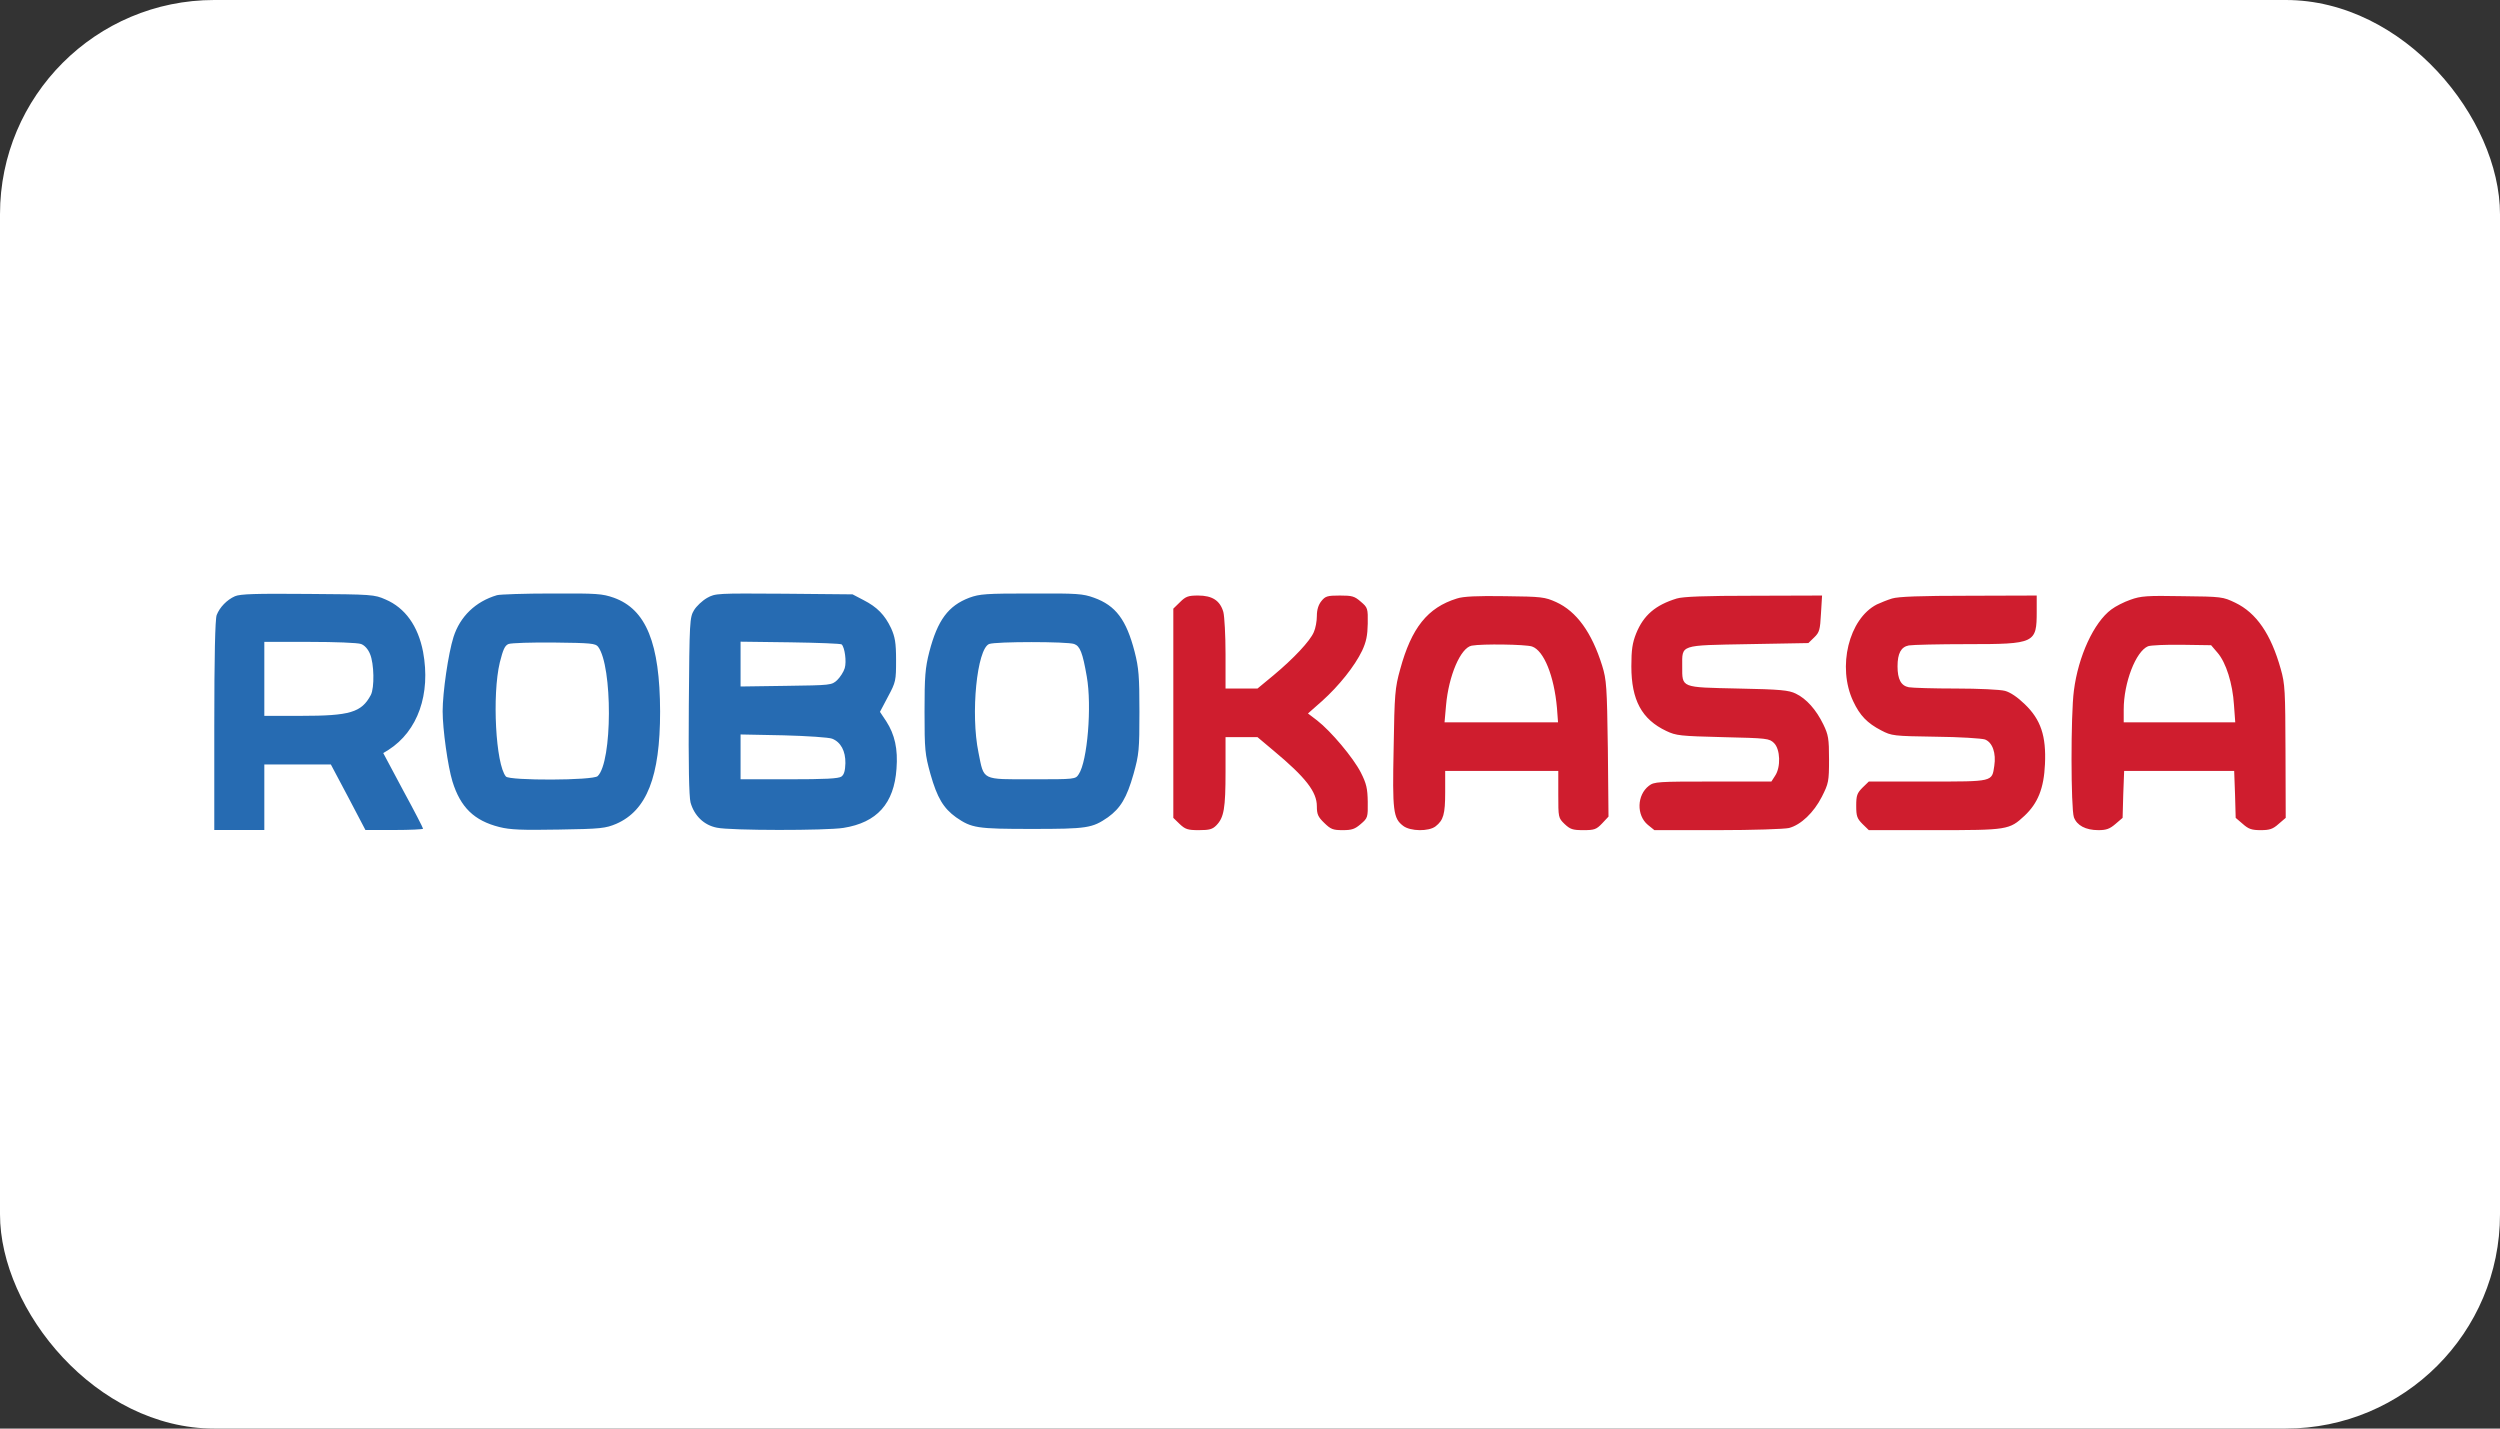
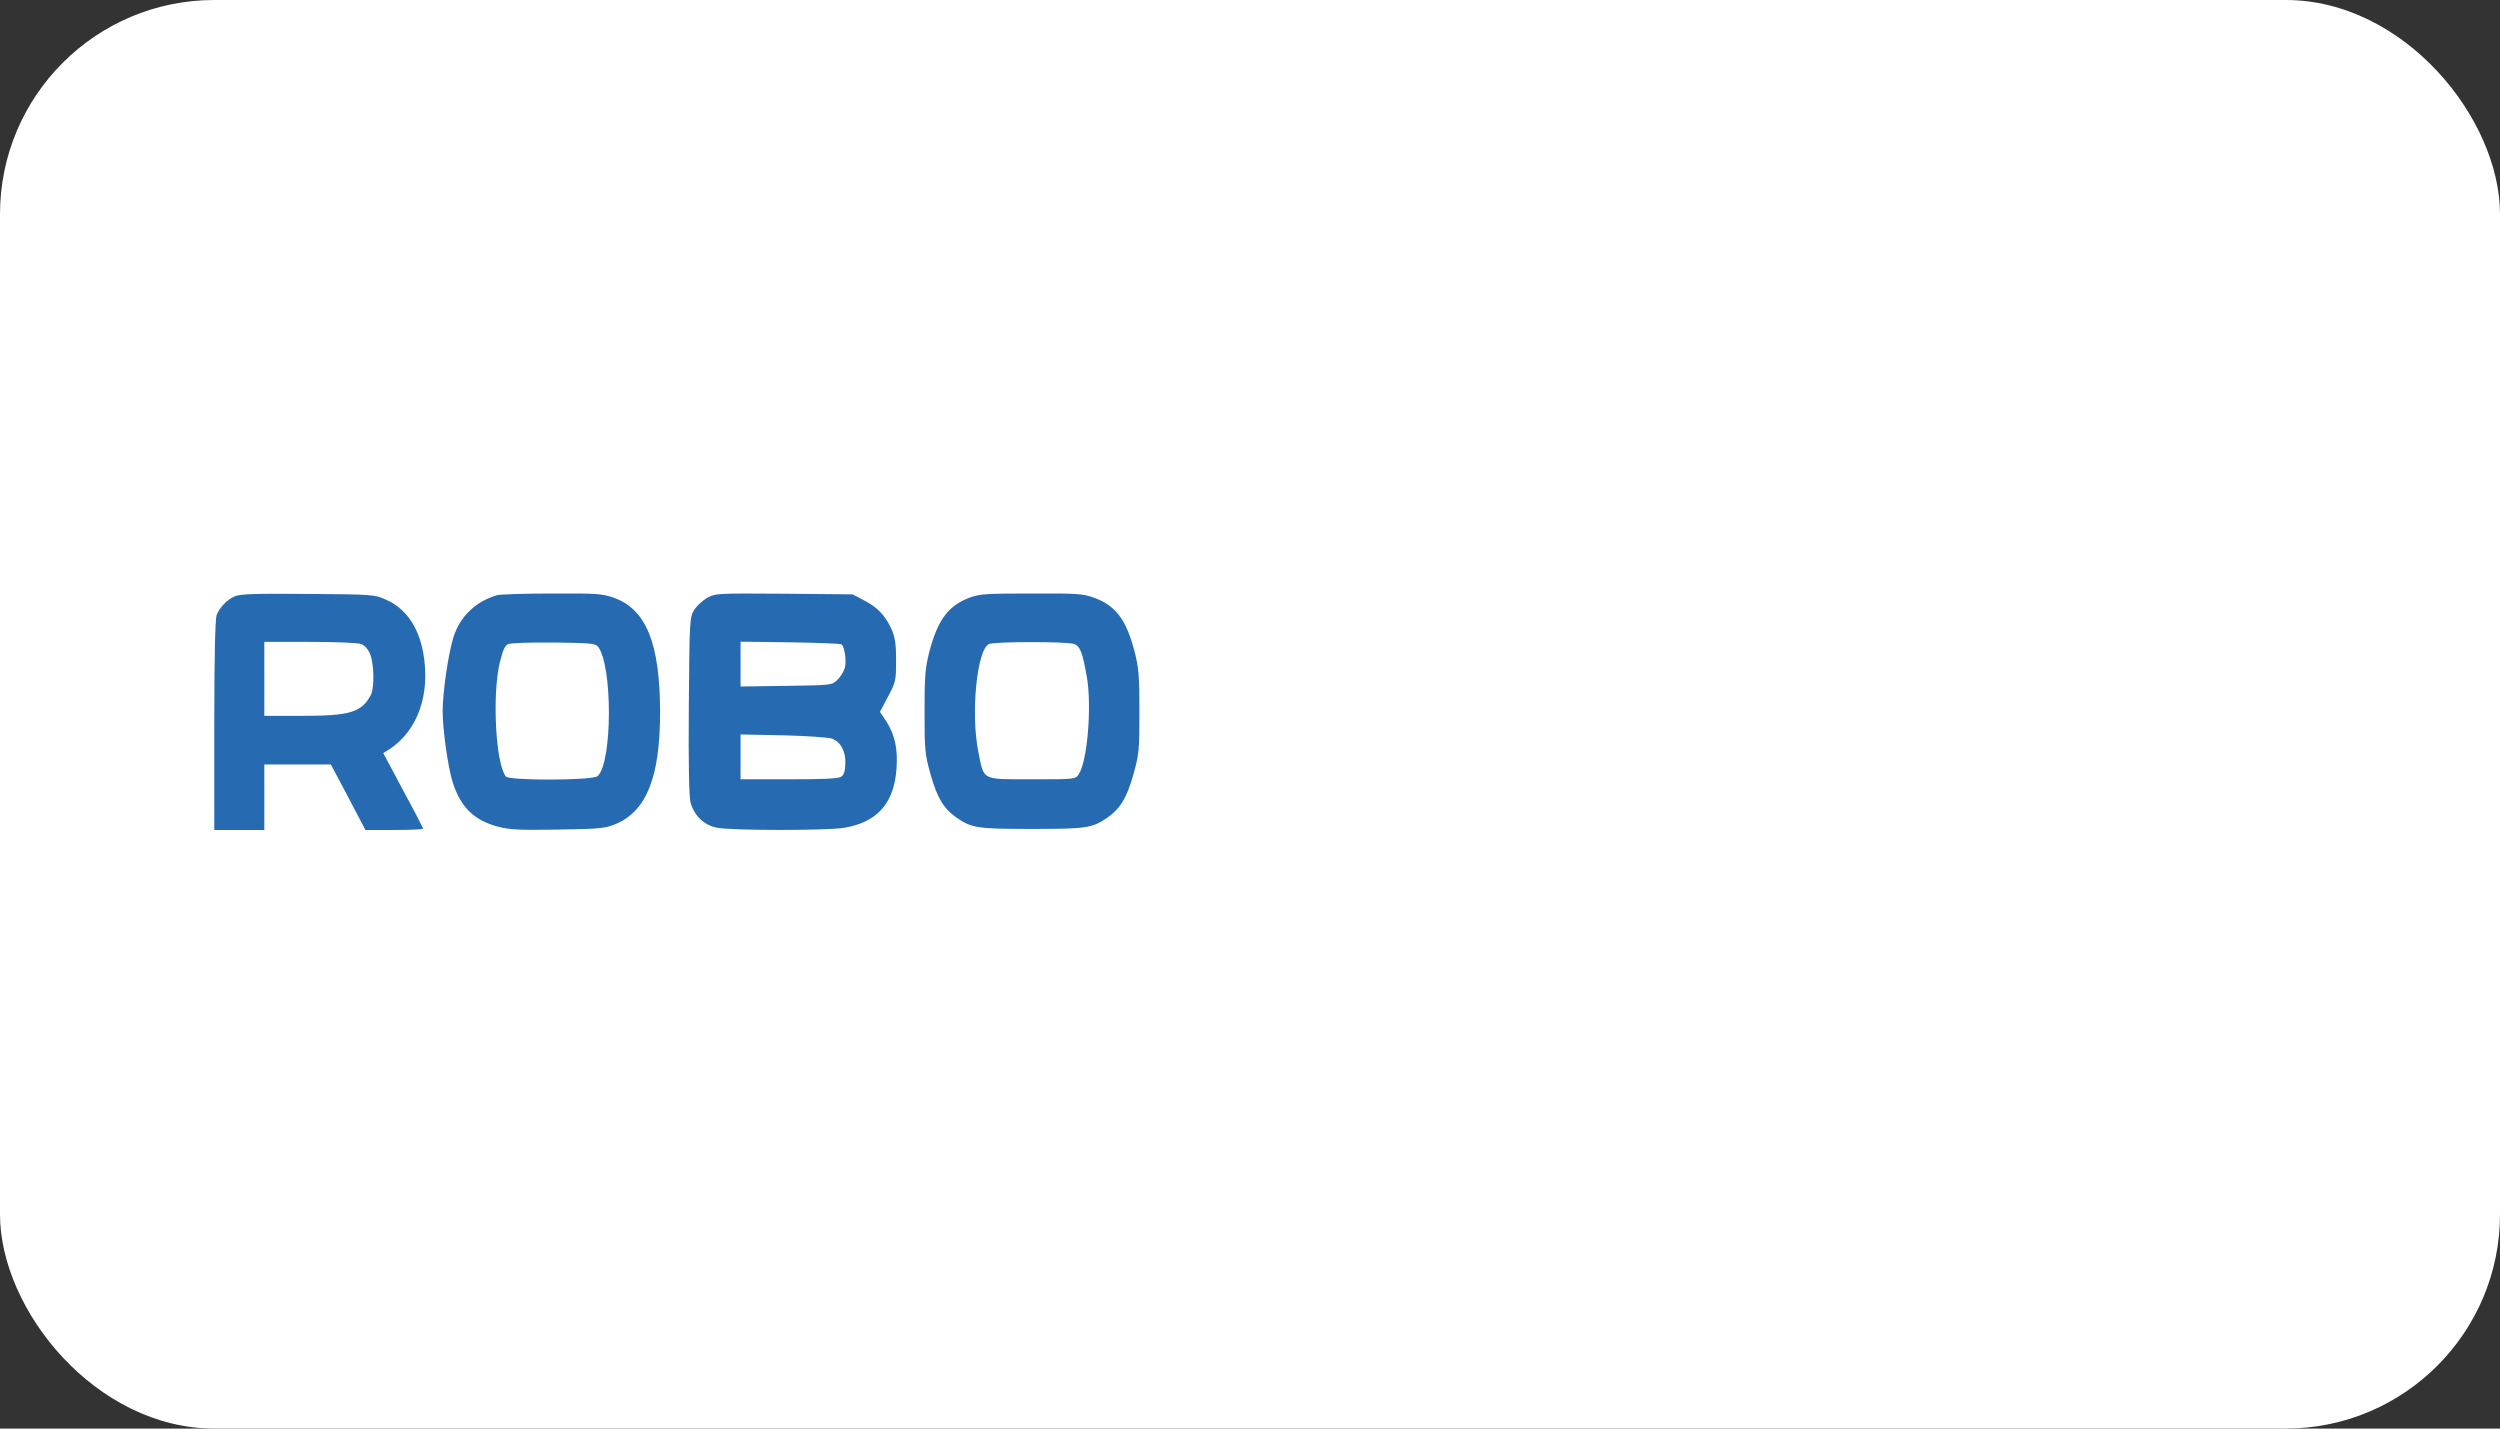
<svg xmlns="http://www.w3.org/2000/svg" width="70" height="40" viewBox="0 0 70 40" fill="none">
  <rect x="0" y="0" width="70" height="40" fill="#333333" stroke="none" />
  <rect width="70" height="40" rx="6" fill="white" />
  <g clip-path="url(#clip0_2_228)">
    <path d="M6.578 16.695C6.353 16.795 6.152 17.003 6.067 17.221C6.024 17.334 6 18.387 6 20.316V23.24H7.401V21.405H9.264L9.751 22.323L10.232 23.24H11.042C11.48 23.24 11.846 23.222 11.846 23.204C11.846 23.181 11.596 22.695 11.286 22.127L10.731 21.086L10.877 20.997C11.7 20.47 12.065 19.435 11.846 18.251C11.706 17.529 11.346 17.02 10.792 16.784C10.482 16.648 10.427 16.642 8.618 16.63C7.157 16.618 6.725 16.63 6.578 16.695ZM10.11 18.032C10.208 18.068 10.305 18.174 10.36 18.31C10.476 18.577 10.488 19.257 10.384 19.458C10.122 19.95 9.8 20.044 8.424 20.044H7.401V17.973H8.673C9.373 17.973 10.019 17.997 10.11 18.032ZM13.916 16.665C13.313 16.843 12.881 17.263 12.698 17.837C12.552 18.299 12.394 19.387 12.394 19.914C12.394 20.423 12.54 21.459 12.668 21.879C12.893 22.607 13.277 22.979 13.983 23.157C14.287 23.234 14.61 23.246 15.645 23.228C16.833 23.21 16.954 23.192 17.253 23.068C18.111 22.695 18.483 21.748 18.483 19.926C18.477 18.009 18.093 17.062 17.186 16.736C16.863 16.624 16.723 16.612 15.45 16.618C14.689 16.618 14.001 16.642 13.916 16.665ZM16.747 18.109C17.155 18.654 17.149 21.334 16.735 21.731C16.613 21.855 14.269 21.861 14.166 21.743C13.88 21.405 13.776 19.458 13.995 18.547C14.086 18.186 14.135 18.074 14.239 18.032C14.312 18.003 14.89 17.985 15.518 17.991C16.547 18.003 16.674 18.015 16.747 18.109ZM19.798 16.742C19.664 16.819 19.5 16.973 19.433 17.085C19.311 17.287 19.305 17.393 19.287 19.76C19.274 21.411 19.293 22.305 19.335 22.47C19.439 22.837 19.707 23.104 20.072 23.175C20.45 23.258 23.135 23.258 23.616 23.181C24.554 23.033 25.035 22.5 25.102 21.524C25.145 20.973 25.053 20.565 24.816 20.198L24.639 19.932L24.864 19.506C25.084 19.097 25.09 19.056 25.09 18.482C25.09 17.991 25.059 17.831 24.95 17.588C24.773 17.216 24.56 16.997 24.176 16.801L23.872 16.642L21.954 16.624C20.054 16.612 20.036 16.612 19.798 16.742ZM23.567 18.044C23.653 18.127 23.707 18.523 23.653 18.707C23.622 18.813 23.525 18.961 23.44 19.044C23.287 19.186 23.263 19.186 22.009 19.204L20.736 19.222V17.967L22.13 17.985C22.898 17.997 23.543 18.02 23.567 18.044ZM23.299 20.683C23.543 20.778 23.677 21.032 23.671 21.37C23.665 21.583 23.634 21.689 23.561 21.743C23.482 21.802 23.099 21.82 22.094 21.82H20.736V20.565L21.942 20.589C22.599 20.606 23.214 20.648 23.299 20.683ZM27.142 16.736C26.551 16.961 26.253 17.363 26.021 18.251C25.906 18.701 25.887 18.938 25.887 19.926C25.887 21.003 25.9 21.121 26.052 21.672C26.241 22.34 26.417 22.63 26.77 22.885C27.209 23.186 27.343 23.21 28.895 23.21C30.448 23.21 30.582 23.186 31.021 22.885C31.374 22.63 31.55 22.34 31.739 21.672C31.892 21.121 31.904 21.003 31.904 19.926C31.904 18.938 31.885 18.701 31.77 18.251C31.538 17.352 31.24 16.955 30.631 16.736C30.32 16.624 30.168 16.612 28.877 16.618C27.605 16.618 27.434 16.63 27.142 16.736ZM30.077 18.032C30.241 18.091 30.314 18.275 30.43 18.944C30.576 19.766 30.448 21.317 30.205 21.677C30.113 21.82 30.107 21.82 28.895 21.82C27.471 21.82 27.556 21.861 27.398 21.074C27.172 19.985 27.355 18.168 27.696 18.032C27.879 17.961 29.882 17.961 30.077 18.032Z" fill="#266BB2" />
-     <path d="M33.042 16.858L32.853 17.042V22.9L33.03 23.072C33.188 23.22 33.255 23.244 33.566 23.244C33.864 23.244 33.95 23.22 34.059 23.108C34.272 22.889 34.315 22.634 34.315 21.604V20.64H35.21L35.661 21.019C36.562 21.77 36.872 22.172 36.872 22.575C36.872 22.8 36.903 22.871 37.079 23.042C37.262 23.22 37.323 23.244 37.597 23.244C37.853 23.244 37.938 23.214 38.102 23.072C38.297 22.906 38.303 22.883 38.297 22.451C38.291 22.078 38.261 21.942 38.102 21.628C37.889 21.214 37.268 20.474 36.879 20.172L36.623 19.977L37.019 19.628C37.493 19.202 37.932 18.651 38.139 18.22C38.255 17.971 38.291 17.794 38.297 17.462C38.303 17.036 38.297 17.012 38.102 16.847C37.926 16.693 37.859 16.675 37.518 16.675C37.165 16.675 37.11 16.693 37 16.829C36.915 16.935 36.872 17.072 36.872 17.249C36.872 17.391 36.836 17.592 36.787 17.699C36.684 17.947 36.221 18.439 35.661 18.906L35.21 19.279H34.315V18.314C34.315 17.788 34.285 17.255 34.254 17.137C34.163 16.817 33.944 16.675 33.548 16.675C33.274 16.675 33.201 16.699 33.042 16.858ZM40.794 16.758C39.972 17.012 39.521 17.58 39.205 18.74C39.059 19.261 39.046 19.439 39.022 20.942C38.985 22.717 39.01 22.912 39.29 23.125C39.491 23.279 40.008 23.285 40.197 23.137C40.416 22.965 40.465 22.8 40.465 22.184V21.587H43.632V22.244C43.632 22.889 43.632 22.9 43.808 23.072C43.966 23.22 44.033 23.244 44.332 23.244C44.642 23.244 44.697 23.226 44.861 23.054L45.038 22.865L45.02 20.971C44.995 19.22 44.983 19.036 44.861 18.64C44.569 17.705 44.143 17.119 43.571 16.858C43.254 16.716 43.169 16.705 42.14 16.693C41.36 16.681 40.971 16.699 40.794 16.758ZM42.895 18.101C43.23 18.214 43.516 18.93 43.595 19.823L43.625 20.226H40.447L40.489 19.752C40.562 18.918 40.897 18.137 41.208 18.078C41.506 18.024 42.712 18.042 42.895 18.101ZM46.95 16.758C46.353 16.941 46.019 17.225 45.811 17.74C45.708 18.001 45.678 18.19 45.678 18.657C45.678 19.604 45.97 20.143 46.658 20.468C46.932 20.598 47.041 20.61 48.241 20.64C49.483 20.669 49.538 20.675 49.672 20.805C49.849 20.977 49.867 21.48 49.702 21.723L49.599 21.883H47.961C46.414 21.883 46.317 21.889 46.171 22.001C45.83 22.261 45.818 22.829 46.14 23.096L46.323 23.244H48.095C49.081 23.244 49.97 23.214 50.092 23.184C50.427 23.096 50.786 22.752 51.012 22.309C51.2 21.936 51.213 21.883 51.213 21.261C51.213 20.681 51.194 20.575 51.054 20.285C50.853 19.871 50.579 19.563 50.281 19.421C50.086 19.326 49.861 19.302 48.667 19.279C47.054 19.243 47.102 19.267 47.102 18.657C47.102 18.042 47.011 18.072 48.953 18.036L50.634 18.006L50.798 17.847C50.945 17.705 50.963 17.634 50.987 17.184L51.018 16.675L49.106 16.681C47.742 16.681 47.127 16.705 46.95 16.758ZM52.978 16.758C52.844 16.799 52.656 16.876 52.552 16.924C51.767 17.326 51.438 18.675 51.889 19.634C52.077 20.036 52.284 20.249 52.674 20.451C52.966 20.604 53.015 20.61 54.196 20.628C54.866 20.634 55.487 20.675 55.579 20.705C55.792 20.788 55.895 21.09 55.84 21.445C55.773 21.894 55.822 21.883 53.977 21.883H52.327L52.15 22.054C51.998 22.208 51.974 22.273 51.974 22.563C51.974 22.853 51.998 22.918 52.15 23.072L52.327 23.244H54.166C56.212 23.244 56.261 23.238 56.687 22.841C57.058 22.492 57.229 22.078 57.259 21.397C57.296 20.61 57.144 20.149 56.693 19.717C56.492 19.521 56.291 19.385 56.139 19.344C56.005 19.308 55.396 19.279 54.769 19.279C54.142 19.279 53.551 19.261 53.447 19.243C53.228 19.202 53.131 19.018 53.131 18.657C53.131 18.297 53.228 18.113 53.447 18.072C53.551 18.054 54.288 18.036 55.091 18.036C56.985 18.036 57.028 18.012 57.028 17.119V16.675L55.128 16.681C53.77 16.681 53.149 16.705 52.978 16.758ZM59.652 16.793C59.476 16.853 59.232 16.977 59.116 17.066C58.629 17.427 58.191 18.373 58.069 19.338C57.978 20.013 57.984 22.64 58.069 22.883C58.154 23.113 58.398 23.244 58.757 23.244C58.976 23.244 59.074 23.208 59.232 23.072L59.433 22.9L59.451 22.244L59.476 21.587H62.557L62.581 22.244L62.599 22.9L62.8 23.072C62.959 23.214 63.05 23.244 63.3 23.244C63.549 23.244 63.641 23.214 63.799 23.072L64 22.9L63.994 21.042C63.988 19.344 63.982 19.154 63.86 18.729C63.586 17.752 63.178 17.16 62.587 16.876C62.24 16.71 62.21 16.705 61.108 16.693C60.115 16.675 59.944 16.687 59.652 16.793ZM62.088 18.273C62.331 18.551 62.514 19.143 62.551 19.735L62.587 20.226H59.464V19.865C59.464 19.113 59.804 18.237 60.145 18.095C60.225 18.066 60.651 18.048 61.102 18.054L61.911 18.066L62.088 18.273Z" fill="#CF1D2E" />
  </g>
  <defs>
    <clipPath id="clip0_2_228">
      <rect width="58" height="6.767" fill="white" transform="translate(6 16.617)" />
    </clipPath>
  </defs>
</svg>